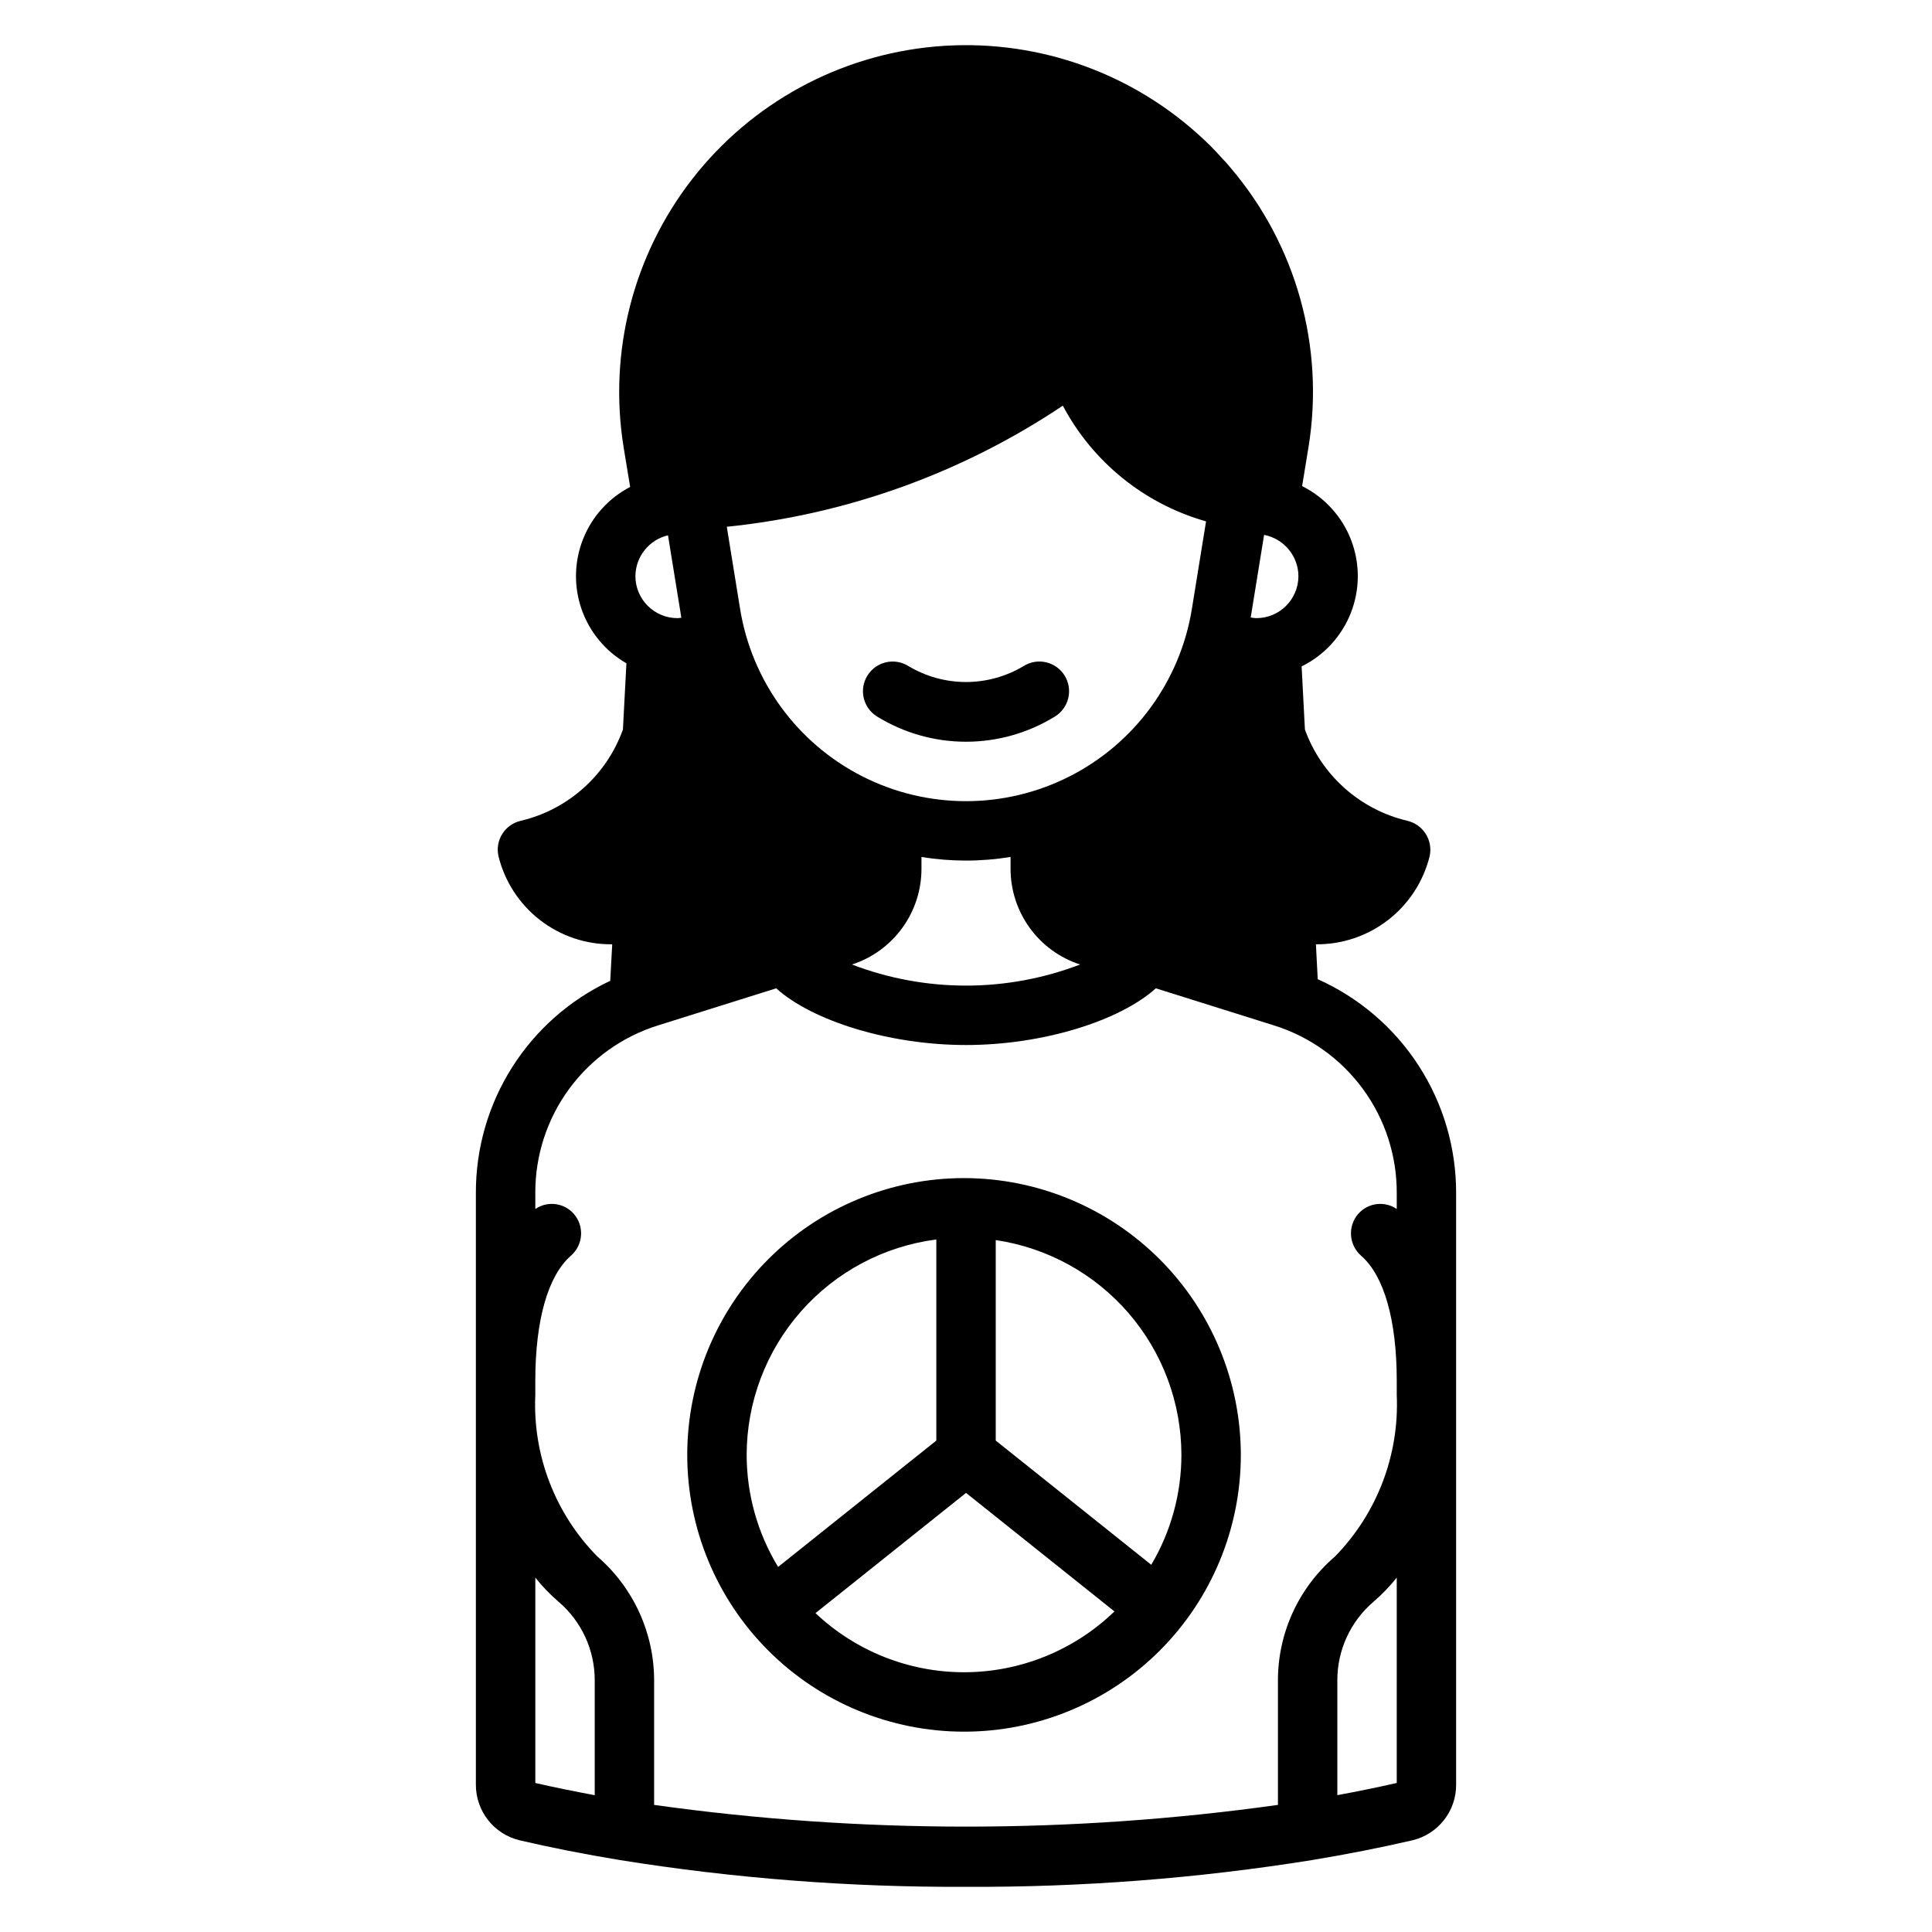
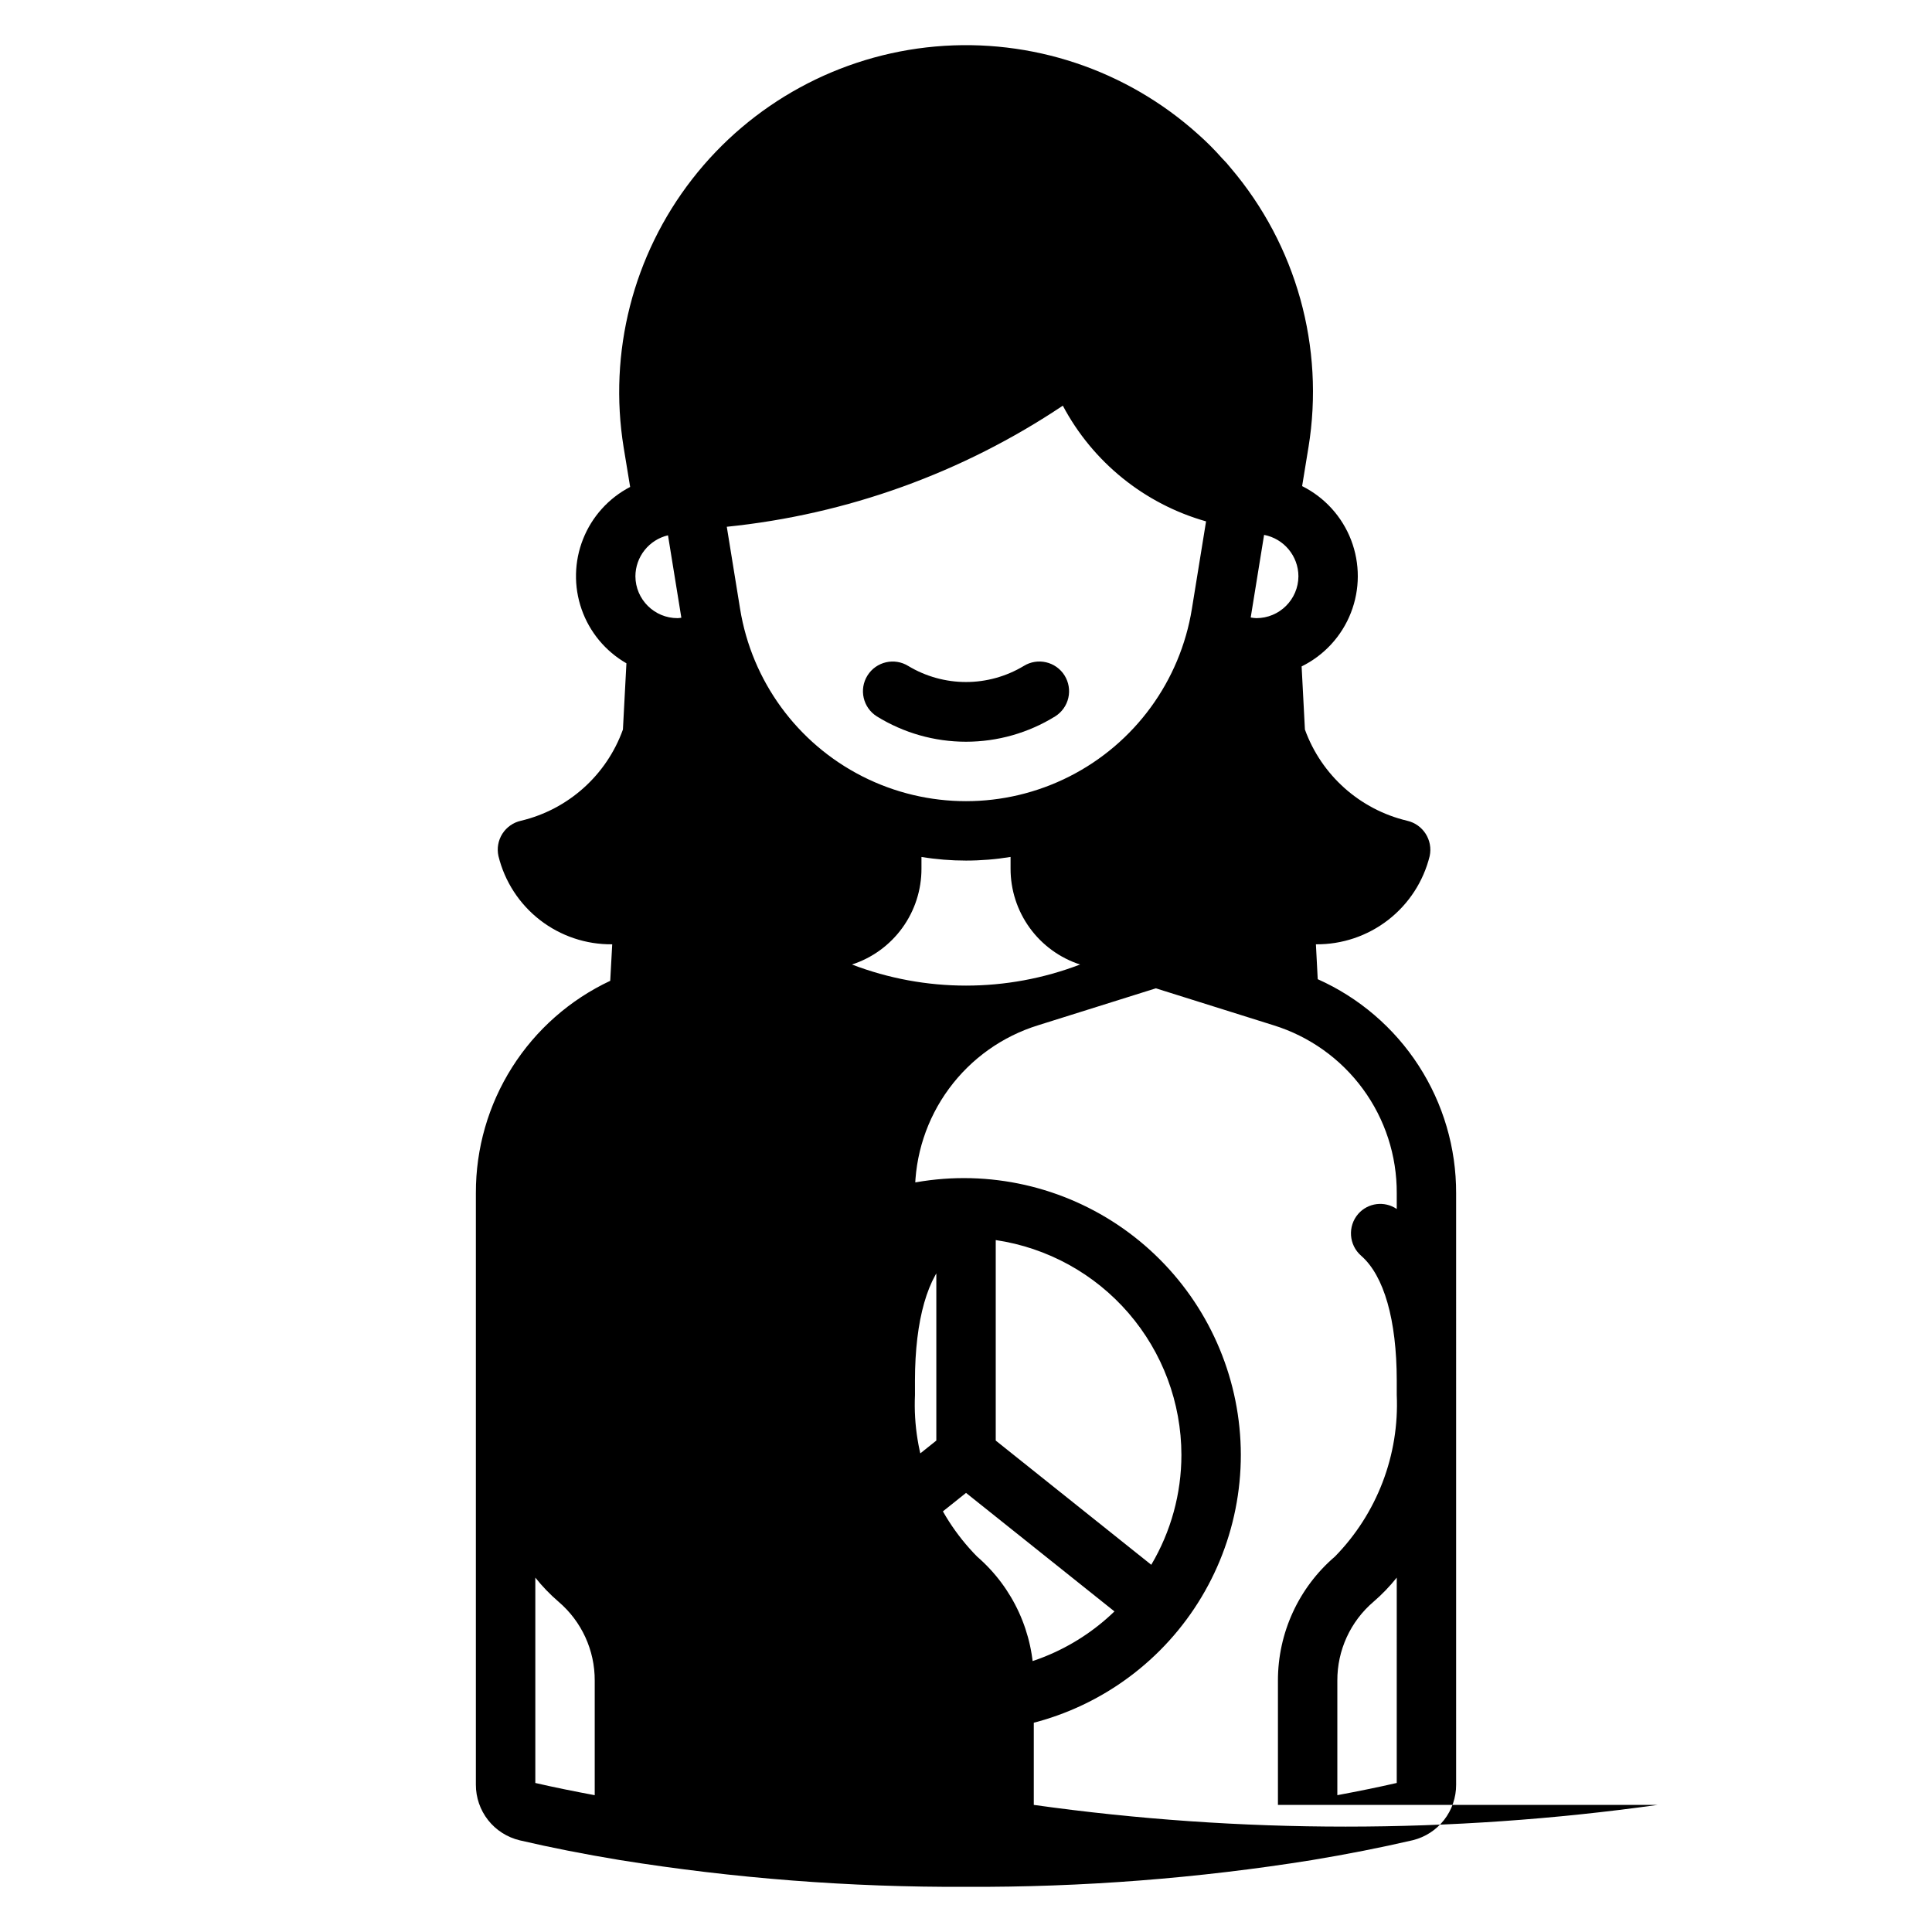
<svg xmlns="http://www.w3.org/2000/svg" fill="#000000" width="800px" height="800px" version="1.1" viewBox="144 144 512 512">
-   <path d="m426.12 323.01c1.105 1.77 1.465 3.906 0.996 5.941-0.469 2.035-1.727 3.801-3.5 4.906-7.094 4.387-15.273 6.711-23.617 6.711s-16.52-2.324-23.617-6.711c-3.68-2.309-4.797-7.16-2.492-10.844 2.305-3.684 7.156-4.801 10.84-2.504 4.613 2.769 9.891 4.234 15.27 4.234s10.656-1.465 15.27-4.234c3.688-2.305 8.543-1.184 10.852 2.5zm103.77 293.94c0.016 3.394-1.113 6.695-3.203 9.367-2.094 2.676-5.027 4.566-8.324 5.367-8.547 1.977-17.449 3.727-26.547 5.234v0.004c-30.359 4.871-61.066 7.25-91.812 7.109-30.75 0.141-61.457-2.238-91.816-7.109-9.383-1.555-18.289-3.305-26.477-5.219v-0.004c-3.312-0.793-6.262-2.68-8.367-5.356-2.102-2.68-3.242-5.988-3.231-9.395v-156.81c-0.031-11.785 3.301-23.34 9.605-33.297 6.309-9.957 15.328-17.906 26-22.914l0.527-9.676c-6.926 0.078-13.676-2.191-19.148-6.434-5.473-4.246-9.352-10.219-11-16.945-0.453-2.035-0.078-4.168 1.043-5.926 1.125-1.758 2.902-2.996 4.938-3.441 12.504-2.984 22.656-12.07 27.004-24.168l0.926-17.555c-5.551-3.191-9.77-8.277-11.879-14.324s-1.969-12.652 0.395-18.605c2.359-5.953 6.789-10.855 12.473-13.809l-1.723-10.473c-4.082-25.199 2.5-50.957 18.168-71.109 15.668-20.152 39.008-32.879 64.434-35.137 25.426-2.254 50.645 6.164 69.617 23.242 2.25 1.988 4.375 4.113 6.363 6.367 0.812 0.809 1.578 1.668 2.293 2.566 17.406 20.461 24.941 47.539 20.609 74.055l-0.004 0.008-1.676 10.262v-0.004c5.957 2.977 10.586 8.07 12.977 14.281 2.391 6.215 2.371 13.098-0.055 19.297-2.422 6.199-7.082 11.266-13.055 14.207l0.875 16.73c4.379 12.105 14.559 21.188 27.082 24.168 4.223 0.957 6.891 5.133 5.981 9.367-1.66 6.723-5.539 12.688-11.012 16.93-5.469 4.242-12.215 6.516-19.137 6.449l0.48 9.246h0.004c10.945 4.891 20.242 12.852 26.75 22.922 6.512 10.07 9.957 21.812 9.922 33.805zm-66.27-334.78c-16.305-4.617-30.02-15.695-37.961-30.664-26.613 17.82-57.188 28.844-89.051 32.094l3.527 21.77c3.094 19.113 15.133 35.602 32.395 44.371 17.262 8.77 37.672 8.77 54.934 0 17.266-8.77 29.301-25.258 32.395-44.371zm-151.23 14.547c0.031 6.148 5.031 11.113 11.18 11.098 0.344 0 0.66-0.078 0.996-0.109l-3.539-21.844c-5.039 1.188-8.609 5.676-8.637 10.855zm57.387 102.89c19.465 7.453 40.992 7.453 60.457 0-5.367-1.742-10.039-5.144-13.352-9.715-3.309-4.57-5.086-10.07-5.07-15.711v-3.082c-7.816 1.285-15.793 1.285-23.613 0.004v3.078c0.016 5.641-1.762 11.145-5.07 15.711-3.309 4.57-7.984 7.973-13.352 9.715zm118.32-102.89c-0.023-5.359-3.836-9.953-9.098-10.969l-3.547 21.895c0.484 0.09 0.977 0.148 1.465 0.172 6.148 0.016 11.148-4.949 11.18-11.098zm-202.23 319.79c4.961 1.148 10.281 2.215 15.742 3.238v-30.344c0.043-8.055-3.469-15.715-9.602-20.938-2.242-1.93-4.301-4.062-6.141-6.379zm196.8 5.816v-32.922c-0.023-12.652 5.5-24.676 15.113-32.902 11.148-11.395 17.078-26.898 16.375-42.824v-3.859c-0.02-16.016-3.367-27.746-9.434-33.027v-0.004c-3.277-2.852-3.621-7.824-0.77-11.102 2.586-2.941 6.965-3.496 10.203-1.285v-4.172c0.047-9.941-3.098-19.633-8.977-27.648-5.879-8.016-14.18-13.93-23.676-16.871l-31.188-9.793c-9.609 8.656-30.012 15.027-50.305 15.027-20.297 0-40.699-6.371-50.309-15.027l-31.172 9.785c-9.492 2.93-17.789 8.828-23.668 16.832-5.883 8-9.035 17.68-8.996 27.609v4.258c3.238-2.207 7.609-1.656 10.199 1.285 2.856 3.277 2.508 8.25-0.77 11.102-6.066 5.281-9.41 17.012-9.434 33.027l0.004 3.863c-0.719 15.941 5.246 31.461 16.453 42.824 9.559 8.258 15.047 20.27 15.035 32.902v32.918c54.836 7.672 110.47 7.672 165.31 0zm31.488-60.234v-0.004c-1.844 2.312-3.898 4.449-6.141 6.379-6.133 5.219-9.648 12.883-9.605 20.938v30.336c5.363-1.004 10.656-2.066 15.742-3.234zm-41.32-32.539c0 19.457-7.727 38.113-21.48 51.871-13.758 13.758-32.414 21.488-51.867 21.488-19.457 0-38.113-7.727-51.871-21.48-13.758-13.758-21.488-32.414-21.488-51.867 0-19.457 7.727-38.113 21.484-51.871 13.754-13.758 32.414-21.484 51.867-21.484 19.445 0.02 38.09 7.754 51.84 21.504 13.754 13.754 21.488 32.395 21.516 51.84zm-130.96 0c0.004 10.48 2.891 20.754 8.336 29.703l41.926-33.488v-53.297 0.004c-13.879 1.793-26.633 8.57-35.879 19.074-9.25 10.504-14.363 24.012-14.383 38.004zm57.605 57.609v0.004c14.875-0.004 29.168-5.781 39.863-16.121l-39.332-31.41-39.898 31.863v-0.004c10.641 10.059 24.723 15.668 39.367 15.672zm57.609-57.609c-0.023-13.809-5.004-27.148-14.035-37.594s-21.512-17.301-35.172-19.324v53.133l41.215 32.918c5.227-8.816 7.988-18.879 7.992-29.133z" />
+   <path d="m426.12 323.01c1.105 1.77 1.465 3.906 0.996 5.941-0.469 2.035-1.727 3.801-3.5 4.906-7.094 4.387-15.273 6.711-23.617 6.711s-16.52-2.324-23.617-6.711c-3.68-2.309-4.797-7.16-2.492-10.844 2.305-3.684 7.156-4.801 10.84-2.504 4.613 2.769 9.891 4.234 15.27 4.234s10.656-1.465 15.27-4.234c3.688-2.305 8.543-1.184 10.852 2.5zm103.77 293.94c0.016 3.394-1.113 6.695-3.203 9.367-2.094 2.676-5.027 4.566-8.324 5.367-8.547 1.977-17.449 3.727-26.547 5.234v0.004c-30.359 4.871-61.066 7.25-91.812 7.109-30.75 0.141-61.457-2.238-91.816-7.109-9.383-1.555-18.289-3.305-26.477-5.219v-0.004c-3.312-0.793-6.262-2.68-8.367-5.356-2.102-2.68-3.242-5.988-3.231-9.395v-156.81c-0.031-11.785 3.301-23.34 9.605-33.297 6.309-9.957 15.328-17.906 26-22.914l0.527-9.676c-6.926 0.078-13.676-2.191-19.148-6.434-5.473-4.246-9.352-10.219-11-16.945-0.453-2.035-0.078-4.168 1.043-5.926 1.125-1.758 2.902-2.996 4.938-3.441 12.504-2.984 22.656-12.07 27.004-24.168l0.926-17.555c-5.551-3.191-9.77-8.277-11.879-14.324s-1.969-12.652 0.395-18.605c2.359-5.953 6.789-10.855 12.473-13.809l-1.723-10.473c-4.082-25.199 2.5-50.957 18.168-71.109 15.668-20.152 39.008-32.879 64.434-35.137 25.426-2.254 50.645 6.164 69.617 23.242 2.25 1.988 4.375 4.113 6.363 6.367 0.812 0.809 1.578 1.668 2.293 2.566 17.406 20.461 24.941 47.539 20.609 74.055l-0.004 0.008-1.676 10.262v-0.004c5.957 2.977 10.586 8.07 12.977 14.281 2.391 6.215 2.371 13.098-0.055 19.297-2.422 6.199-7.082 11.266-13.055 14.207l0.875 16.73c4.379 12.105 14.559 21.188 27.082 24.168 4.223 0.957 6.891 5.133 5.981 9.367-1.66 6.723-5.539 12.688-11.012 16.93-5.469 4.242-12.215 6.516-19.137 6.449l0.48 9.246h0.004c10.945 4.891 20.242 12.852 26.75 22.922 6.512 10.07 9.957 21.812 9.922 33.805zm-66.27-334.78c-16.305-4.617-30.02-15.695-37.961-30.664-26.613 17.82-57.188 28.844-89.051 32.094l3.527 21.77c3.094 19.113 15.133 35.602 32.395 44.371 17.262 8.77 37.672 8.77 54.934 0 17.266-8.77 29.301-25.258 32.395-44.371zm-151.23 14.547c0.031 6.148 5.031 11.113 11.18 11.098 0.344 0 0.66-0.078 0.996-0.109l-3.539-21.844c-5.039 1.188-8.609 5.676-8.637 10.855zm57.387 102.89c19.465 7.453 40.992 7.453 60.457 0-5.367-1.742-10.039-5.144-13.352-9.715-3.309-4.57-5.086-10.07-5.07-15.711v-3.082c-7.816 1.285-15.793 1.285-23.613 0.004v3.078c0.016 5.641-1.762 11.145-5.07 15.711-3.309 4.57-7.984 7.973-13.352 9.715zm118.32-102.89c-0.023-5.359-3.836-9.953-9.098-10.969l-3.547 21.895c0.484 0.09 0.977 0.148 1.465 0.172 6.148 0.016 11.148-4.949 11.18-11.098zm-202.23 319.79c4.961 1.148 10.281 2.215 15.742 3.238v-30.344c0.043-8.055-3.469-15.715-9.602-20.938-2.242-1.93-4.301-4.062-6.141-6.379zm196.8 5.816v-32.922c-0.023-12.652 5.5-24.676 15.113-32.902 11.148-11.395 17.078-26.898 16.375-42.824v-3.859c-0.02-16.016-3.367-27.746-9.434-33.027v-0.004c-3.277-2.852-3.621-7.824-0.77-11.102 2.586-2.941 6.965-3.496 10.203-1.285v-4.172c0.047-9.941-3.098-19.633-8.977-27.648-5.879-8.016-14.18-13.93-23.676-16.871l-31.188-9.793l-31.172 9.785c-9.492 2.93-17.789 8.828-23.668 16.832-5.883 8-9.035 17.68-8.996 27.609v4.258c3.238-2.207 7.609-1.656 10.199 1.285 2.856 3.277 2.508 8.25-0.77 11.102-6.066 5.281-9.41 17.012-9.434 33.027l0.004 3.863c-0.719 15.941 5.246 31.461 16.453 42.824 9.559 8.258 15.047 20.27 15.035 32.902v32.918c54.836 7.672 110.47 7.672 165.31 0zm31.488-60.234v-0.004c-1.844 2.312-3.898 4.449-6.141 6.379-6.133 5.219-9.648 12.883-9.605 20.938v30.336c5.363-1.004 10.656-2.066 15.742-3.234zm-41.32-32.539c0 19.457-7.727 38.113-21.48 51.871-13.758 13.758-32.414 21.488-51.867 21.488-19.457 0-38.113-7.727-51.871-21.48-13.758-13.758-21.488-32.414-21.488-51.867 0-19.457 7.727-38.113 21.484-51.871 13.754-13.758 32.414-21.484 51.867-21.484 19.445 0.02 38.09 7.754 51.84 21.504 13.754 13.754 21.488 32.395 21.516 51.84zm-130.96 0c0.004 10.48 2.891 20.754 8.336 29.703l41.926-33.488v-53.297 0.004c-13.879 1.793-26.633 8.57-35.879 19.074-9.25 10.504-14.363 24.012-14.383 38.004zm57.605 57.609v0.004c14.875-0.004 29.168-5.781 39.863-16.121l-39.332-31.41-39.898 31.863v-0.004c10.641 10.059 24.723 15.668 39.367 15.672zm57.609-57.609c-0.023-13.809-5.004-27.148-14.035-37.594s-21.512-17.301-35.172-19.324v53.133l41.215 32.918c5.227-8.816 7.988-18.879 7.992-29.133z" />
</svg>